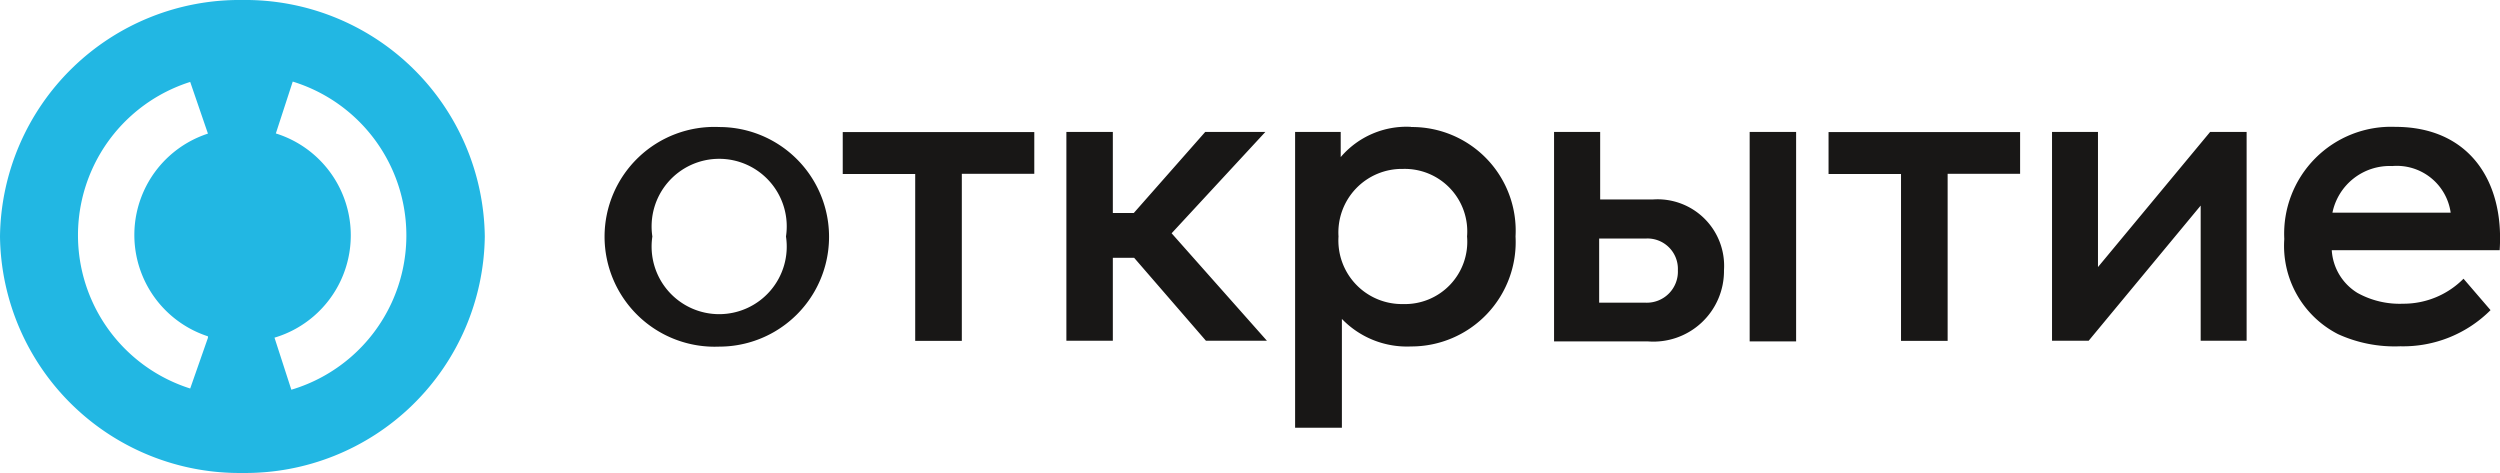
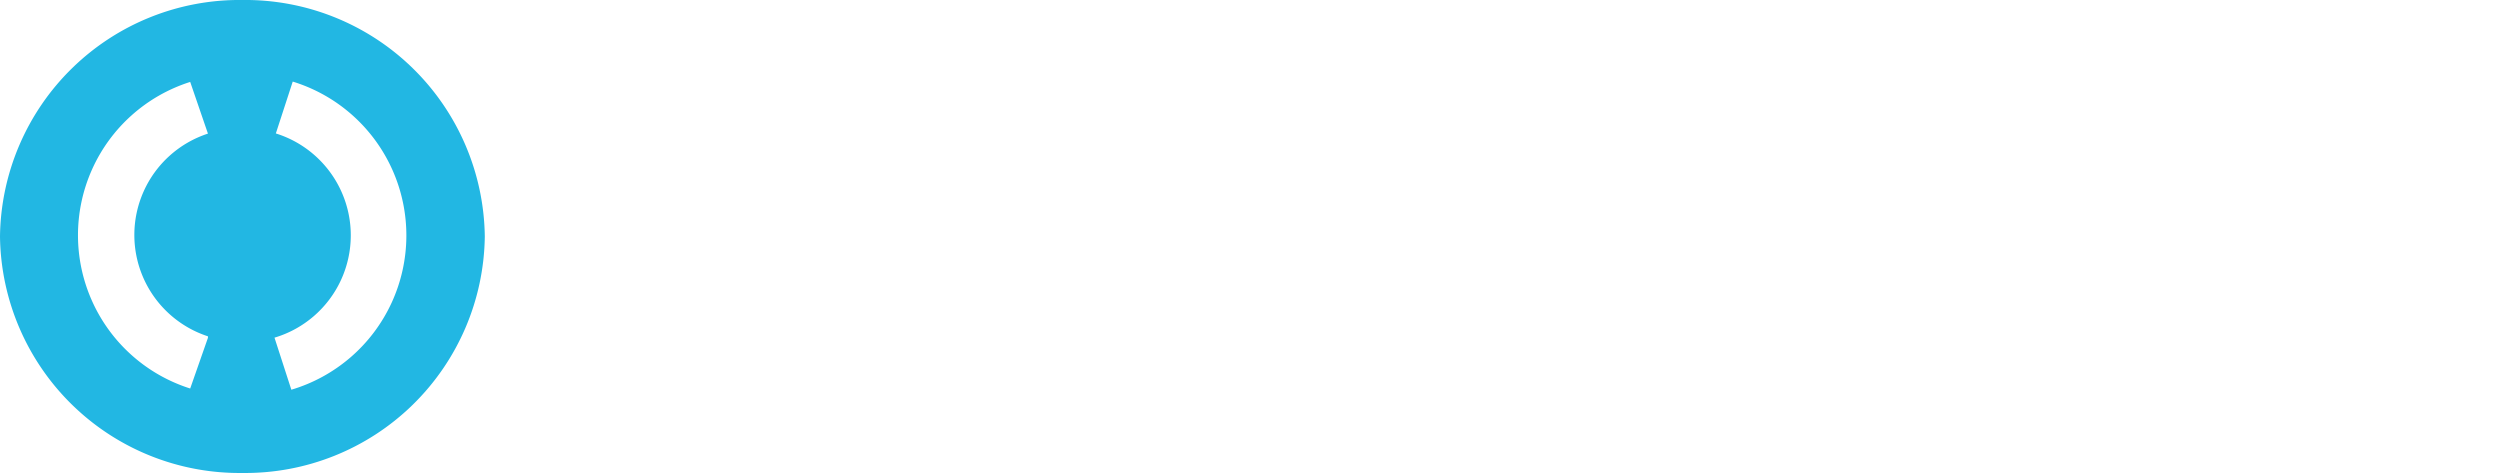
<svg xmlns="http://www.w3.org/2000/svg" viewBox="0 0 148 28">
  <path d="m17.25 23.08-1-3.09a6.32 6.32 0 0 0 .08-12.09l1-3.07a9.53 9.53 0 0 1-.11 18.25ZM12.31 20l-1.05 3a9.52 9.52 0 0 1 0-18.15l1.05 3.06a6.31 6.31 0 0 0 0 12Zm2.04-20A14.18 14.18 0 0 0 0 14a14.18 14.18 0 0 0 14.35 14A14.18 14.18 0 0 0 28.7 14 14.18 14.18 0 0 0 14.35 0Z" style="fill:#22b7e3" />
-   <path d="M102.06 16a4.18 4.18 0 0 1-4.52 4.21H92V7.81h2.73v4h3.1a3.94 3.94 0 0 1 4.23 4.19Zm-2.73 0a1.8 1.8 0 0 0-1.87-1.88h-2.79v3.8h2.79A1.84 1.84 0 0 0 99.33 16Zm7 4.21h-2.75V7.81h2.75ZM133 7.81v12.36h-2.72v-8l-6.63 8h-2.17V7.81h2.72v8l6.64-8ZM35.79 14a6.5 6.5 0 0 1 6.79-6.48 6.5 6.5 0 1 1 0 13A6.52 6.52 0 0 1 35.79 14Zm10.74 0a4 4 0 1 0-7.91 0 4 4 0 1 0 7.91 0Zm14.7-6.18H49.89v2.48h4.29v9.88h2.76v-9.89h4.29Zm58.36 0h-11.34v2.48h4.29v9.88h2.76v-9.89h4.29Zm-36.06-.3A6.14 6.14 0 0 1 89.72 14a6.18 6.18 0 0 1-6.19 6.51 5.35 5.35 0 0 1-4.09-1.63v6.44h-2.77V7.81h2.7V9.3a5.12 5.12 0 0 1 4.16-1.79ZM83.06 10a3.76 3.76 0 0 0-3.82 4 3.76 3.76 0 0 0 3.82 4 3.69 3.69 0 0 0 3.79-4 3.7 3.7 0 0 0-3.79-4ZM71.39 20.17H75l-5.64-6.36 5.55-6h-3.56l-4.23 4.8h-1.24v-4.8h-2.75v12.36h2.75v-4.91h1.26Zm66.69-7.58h7a3.22 3.22 0 0 0-3.46-2.76 3.46 3.46 0 0 0-3.54 2.76Zm7.76 3.91 1.6 1.86a7.31 7.31 0 0 1-5.34 2.14 8.07 8.07 0 0 1-3.69-.72 5.87 5.87 0 0 1-3.18-5.63 6.33 6.33 0 0 1 6.57-6.64c4.34 0 6.46 3.17 6.18 7.3h-9.94a3.19 3.19 0 0 0 1.52 2.53 5.15 5.15 0 0 0 2.71.64 5 5 0 0 0 3.57-1.48Z" style="fill:#181716" />
</svg>